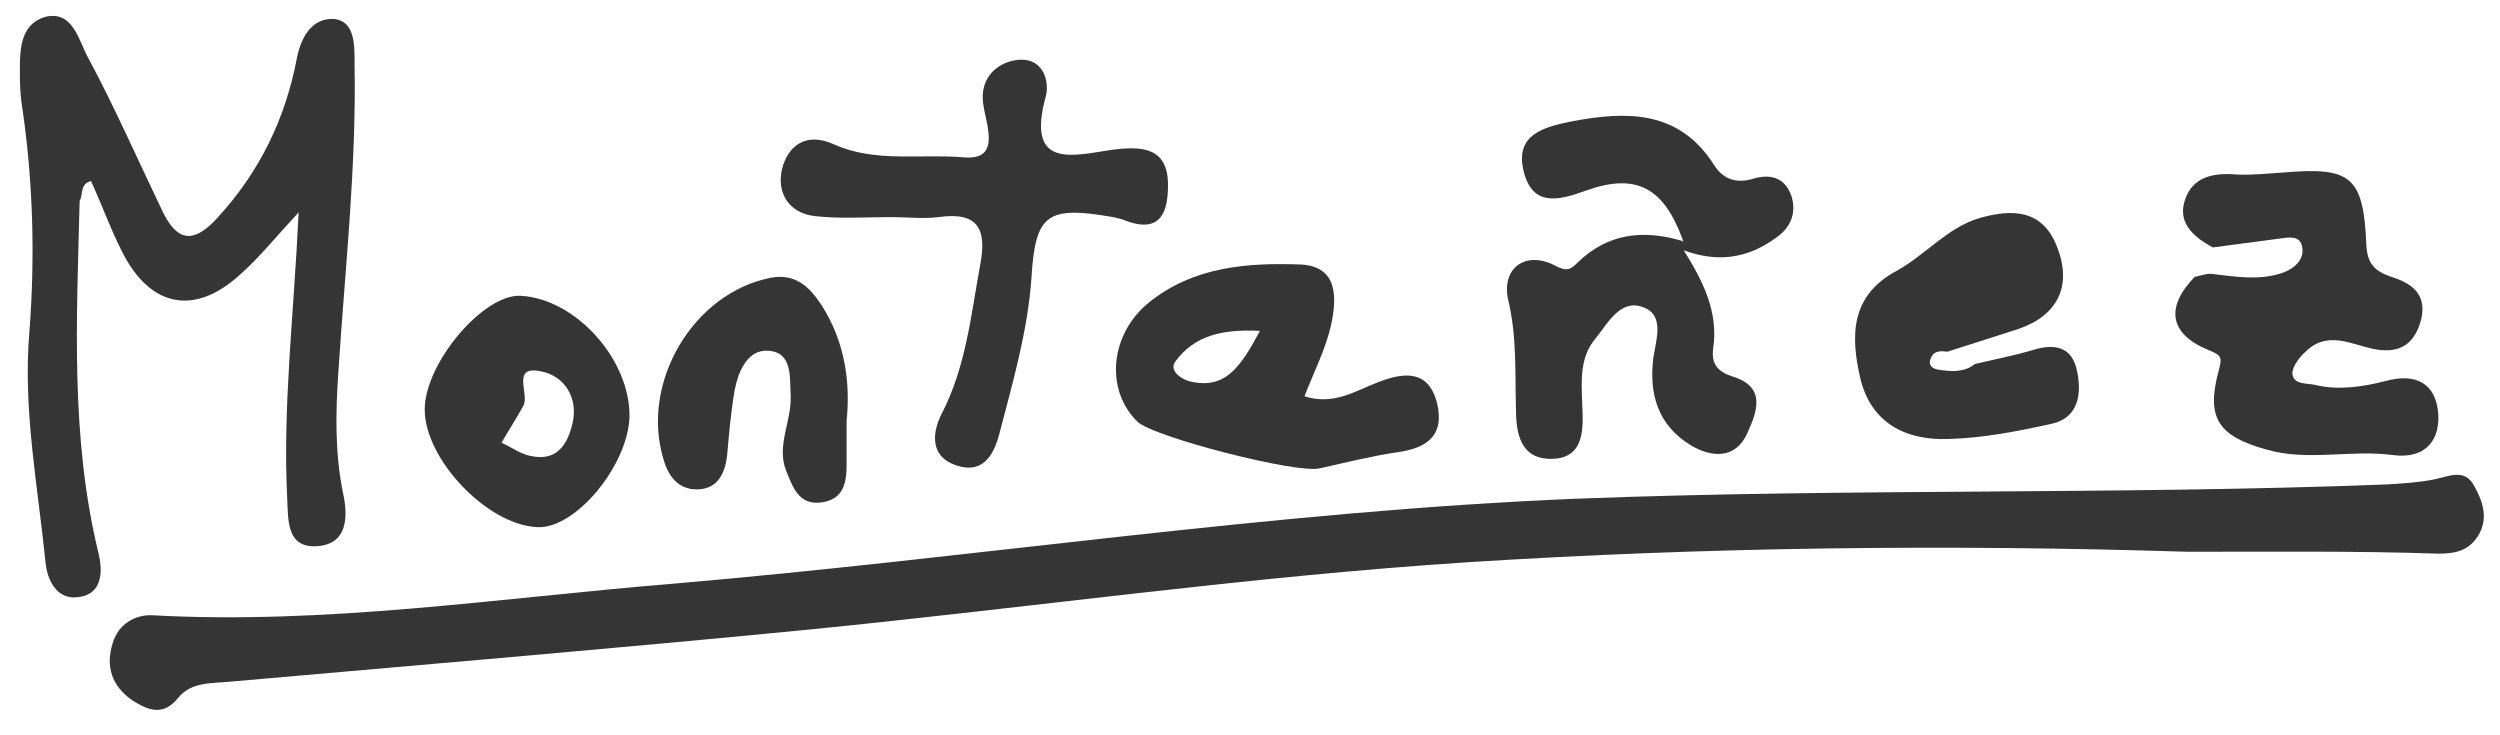
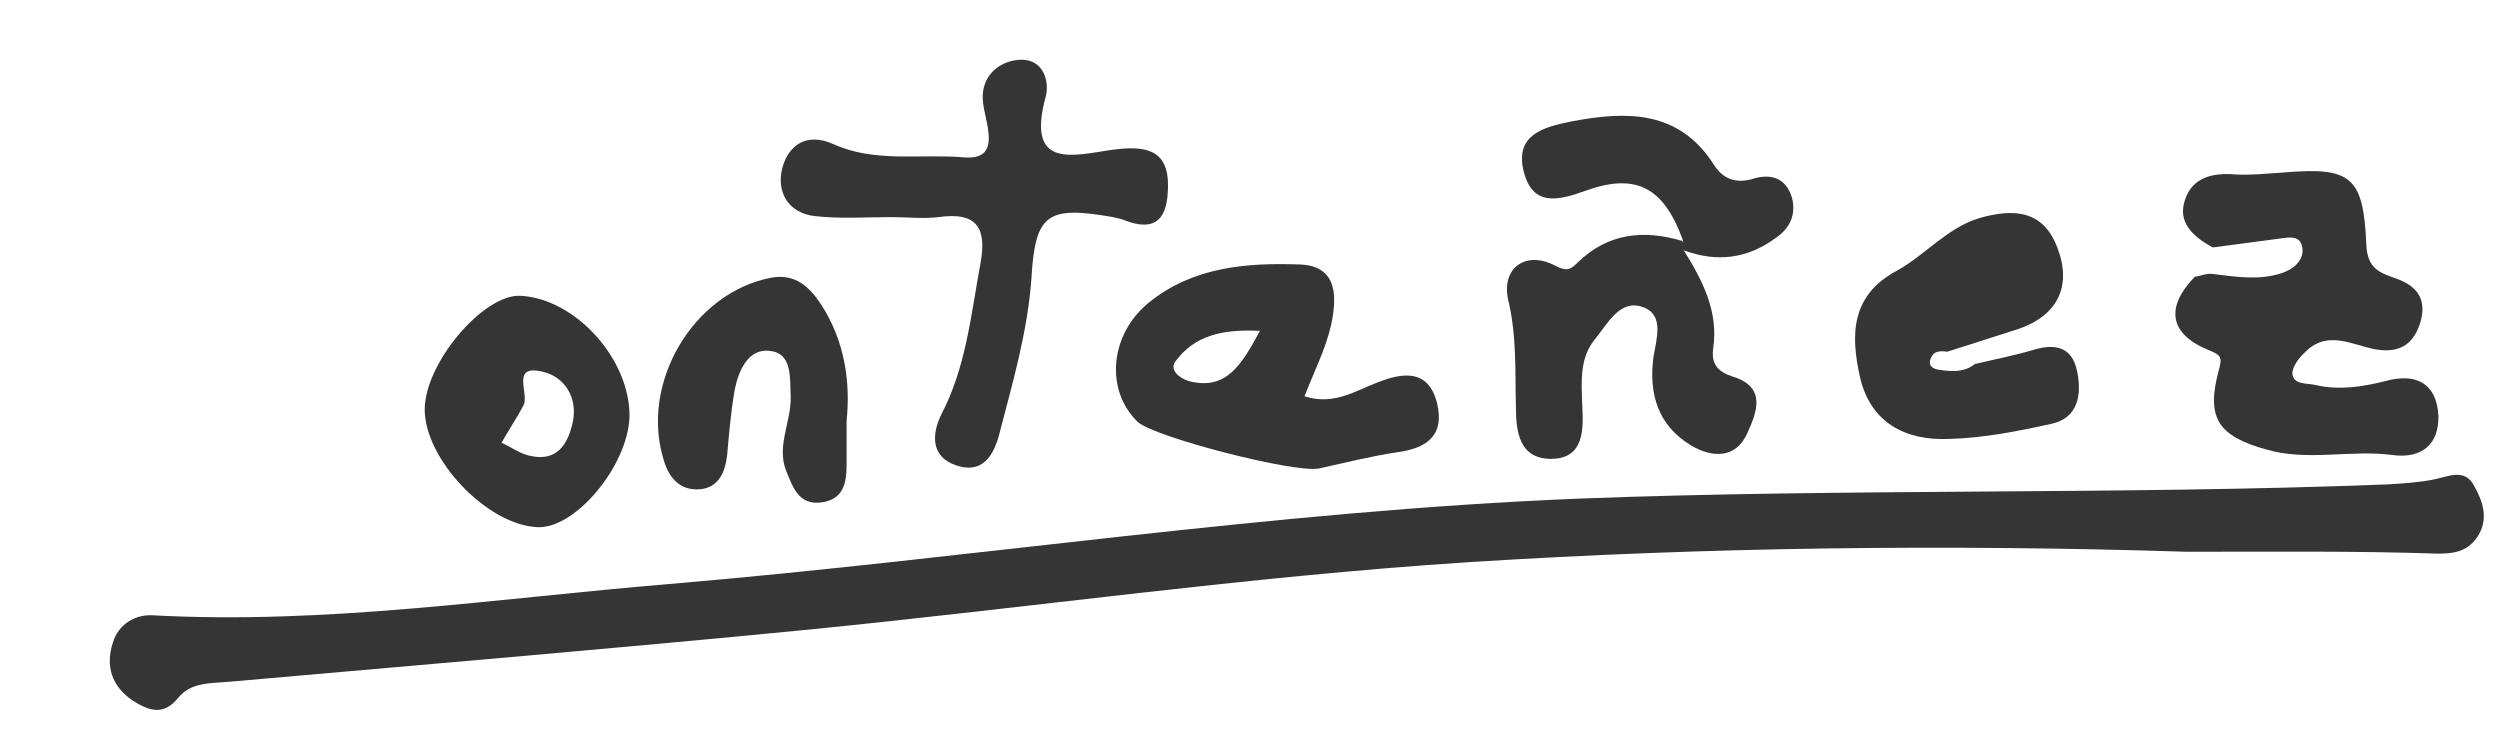
<svg xmlns="http://www.w3.org/2000/svg" version="1.1" id="Capa_1" x="0px" y="0px" viewBox="0 0 263.7 77.5" style="enable-background:new 0 0 263.7 77.5;" xml:space="preserve">
  <style type="text/css">
	.st0{fill:#353535;}
</style>
  <g>
    <path class="st0" d="M230.7,58.2c-25.3-0.8-50.6-0.5-75.8,1.1c-23.2,1.5-46.3,4.8-69.5,7.1c-20.4,2-40.7,3.7-61.1,5.5   c-2,0.2-4.1,0-5.5,1.7c-1.6,2-3.2,1.3-4.8,0.3c-2.2-1.5-2.9-3.6-2.1-6.1c0.6-2,2.4-3,4.2-2.9c18.3,1,36.4-1.8,54.5-3.3   c31.9-2.7,63.7-7.7,95.8-9c28.4-1.1,56.8-0.4,85.3-1.5c1.7-0.1,3.3-0.2,4.9-0.5c1.6-0.3,3.4-1.3,4.4,0.7c0.9,1.6,1.5,3.4,0.4,5.2   c-1,1.6-2.4,1.9-4.2,1.9C248.3,58.1,239.5,58.2,230.7,58.2z" />
    <path class="st0" d="M94,22.9c-2.7,0-5.3,0.2-8-0.1c-2.9-0.3-4.1-2.6-3.5-5c0.6-2.4,2.5-3.9,5.4-2.6c4.4,2,9.2,1,13.8,1.4   c2.5,0.2,2.8-1.2,2.5-3.1c-0.2-1.3-0.7-2.7-0.5-3.9c0.3-2,2-3.2,3.9-3.3c2.6-0.1,3.1,2.5,2.7,3.9c-2.1,7.7,2.9,6.2,7,5.6   c3.1-0.4,5.9-0.3,5.9,3.7c0,2.6-0.6,5.2-4.4,3.8c-0.5-0.2-0.9-0.3-1.4-0.4c-6.9-1.2-8.2-0.4-8.6,6.4c-0.4,5.7-2,11.1-3.4,16.5   c-0.6,2.3-1.8,4.2-4.5,3.3c-2.8-0.9-2.6-3.4-1.6-5.4c2.6-5,3.1-10.4,4.1-15.8c0.7-3.7-0.2-5.6-4.4-5c-1.6,0.2-3.3,0-5,0   C94,23,94,23,94,22.9z" />
    <path class="st0" d="M177.6,26.4c2,3.2,3.7,6.5,3.1,10.4c-0.2,1.6,0.5,2.4,2,2.9c3.7,1.1,2.6,3.8,1.6,6c-1.2,2.7-3.7,2.6-5.9,1.3   c-3.5-2.1-4.5-5.4-4-9.3c0.3-1.9,1.2-4.5-1.1-5.3c-2.4-0.9-3.7,1.7-5,3.3c-1.7,2-1.5,4.5-1.4,7.1c0.1,2.3,0.3,5.6-3.3,5.6   c-3.3,0-3.7-2.8-3.7-5.4c-0.1-3.8,0.1-7.5-0.8-11.3c-0.8-3.4,1.8-5.3,4.9-3.7c1.3,0.7,1.7,0.4,2.4-0.3c3.2-3.1,6.9-3.5,11-2.3   c0.3,0.2,0.4,0.5,0.3,0.7C177.8,26.2,177.7,26.4,177.6,26.4z" />
    <path class="st0" d="M89.3,44.4c0,2,0,3.3,0,4.6c0,1.9-0.3,3.7-2.7,4c-2.4,0.3-3-1.7-3.7-3.4c-1-2.6,0.6-5.2,0.5-7.8   c-0.1-2,0.2-4.6-2.3-4.8c-2.2-0.2-3.2,2.1-3.6,4.1c-0.4,2.3-0.6,4.6-0.8,6.9c-0.2,1.8-0.9,3.4-2.8,3.6c-2,0.2-3.3-1-3.9-3.1   c-2.5-8.1,3.1-17.6,11.3-19.2c2.6-0.5,4.1,1,5.3,2.8C89.2,36.1,89.7,40.5,89.3,44.4z" />
    <path class="st0" d="M177.6,26.4c0-0.4,0-0.7-0.1-1.1c-2-5.5-4.9-7.1-10.2-5.2c-3,1.1-5.7,1.7-6.6-2.1c-0.9-3.8,2.1-4.6,5.1-5.2   c5.8-1.1,11.3-1.2,15,4.6c1,1.6,2.5,2,4.3,1.4c1.9-0.5,3.3,0.1,3.9,2c0.5,1.8-0.2,3.3-1.7,4.3C184.3,27.3,181.1,27.7,177.6,26.4z" />
    <path class="st0" d="M251.6,40.2c-2.4,0.6-4.9,1-7.4,0.4c-0.9-0.2-2.3,0-2.4-1.2c0-0.8,0.8-1.8,1.5-2.4c2.2-2.1,4.7-0.7,7-0.2   c2.5,0.5,4.2-0.2,5-2.8c0.7-2.4-0.3-3.8-2.5-4.6c-1.7-0.6-3.1-1-3.2-3.6c-0.3-7.3-1.7-8.2-8.8-7.6c-1.7,0.1-3.3,0.3-5,0.2   c-2.4-0.2-4.5,0.3-5.3,2.6c-0.9,2.5,0.9,4,2.9,5.1c2.3-0.3,4.5-0.6,6.8-0.9c0.9-0.1,2.3-0.5,2.6,0.7c0.4,1.5-0.9,2.5-2.1,2.9   c-2.4,0.8-4.8,0.4-7.3,0.1c-0.6-0.1-1.3,0.2-1.9,0.3c-3.1,3.2-2.7,6,1.4,7.7c1.5,0.6,1.5,0.8,1.1,2.3c-1.3,4.9,0,6.8,5,8.2   c4.4,1.3,8.9,0,13.4,0.6c3,0.4,4.9-1.1,4.8-4.2C257,40.4,254.8,39.3,251.6,40.2z" />
    <path class="st0" d="M219.1,39.2c-0.5-2.6-2.3-3-4.6-2.3c-2,0.6-4.1,1-6.2,1.5c-1.1,0.9-2.5,0.8-3.8,0.6c-0.7-0.1-1.2-0.5-0.8-1.3   c0.3-0.7,1-0.7,1.7-0.6c2.5-0.8,5-1.6,7.5-2.4c4.1-1.4,5.7-4.5,4.1-8.6c-1.5-4-4.7-4.1-8.2-3.1c-3.4,1-5.7,3.9-8.8,5.6   c-4.8,2.6-4.8,6.8-3.8,11.2c1.1,4.8,4.8,6.7,9.4,6.5c3.6-0.1,7.2-0.8,10.8-1.6C219.2,44.1,219.6,41.6,219.1,39.2z" />
-     <path class="st0" d="M35.7,39.1c0.7-10.8,1.9-21.5,1.7-32.3c0-1.9,0.1-4.6-2.2-4.8c-2.1-0.1-3.4,1.6-3.9,4.2   c-1.2,6.3-3.9,11.9-8.3,16.7c-2.5,2.8-4.3,2.7-5.9-0.7c-2.6-5.4-5-10.9-7.8-16.1c-1-1.8-1.6-5.1-4.6-4.3C1.9,2.7,2.1,5.7,2.1,8.2   c0,1.2,0.1,2.3,0.3,3.5C3.5,19.4,3.7,27.2,3.1,35C2.4,43.2,4,51.3,4.8,59.3C5,61.4,6.1,63.2,8.1,63c2.6-0.2,2.8-2.5,2.3-4.6   C7.4,46.1,8.1,33.6,8.4,21.2c0.4-0.7,0-1.8,1.2-2.1c1.1,2.4,2,4.9,3.2,7.3c3,6.1,7.8,7,12.7,2.4c1.9-1.7,3.5-3.7,6-6.4   c-0.5,10.8-1.7,20.5-1.2,30.3c0.1,2.4,0,5.2,3.3,4.9c3.1-0.3,3.1-3.2,2.6-5.5C35.3,47.7,35.4,43.4,35.7,39.1z" />
    <path class="st0" d="M151.6,42.6c-0.9-3.7-3.6-3.3-6.2-2.3c-2.4,0.9-4.7,2.5-7.8,1.5c1-2.6,2.2-4.9,2.8-7.5   c0.6-2.8,0.8-6.2-3.2-6.4c-5.6-0.2-11.3,0.2-16,4c-4.1,3.3-4.7,9.2-1.2,12.6c1.7,1.6,16.8,5.5,19.2,4.9c2.7-0.6,5.5-1.3,8.2-1.7   C150.3,47.3,152.4,46.1,151.6,42.6z M125.4,40.2c-1-0.3-2.1-1.2-1.4-2.1c2-2.7,4.9-3.4,8.9-3.2C130.9,38.6,129.3,41.2,125.4,40.2z" />
    <path class="st0" d="M54.9,31.2c-3.9-0.2-10.1,7.1-10.1,12c0,5.2,6.5,12.1,11.8,12.4c4,0.3,9.6-6.4,9.8-11.6   C66.5,37.9,60.7,31.5,54.9,31.2z M60.4,44.6c-0.5,2.2-1.6,4.1-4.4,3.5c-1.1-0.2-2-0.9-3.1-1.4c0.8-1.4,1.6-2.6,2.3-3.9   c0.7-1.2-1.4-4.4,2-3.6C59.5,39.7,61,41.9,60.4,44.6z" />
  </g>
</svg>